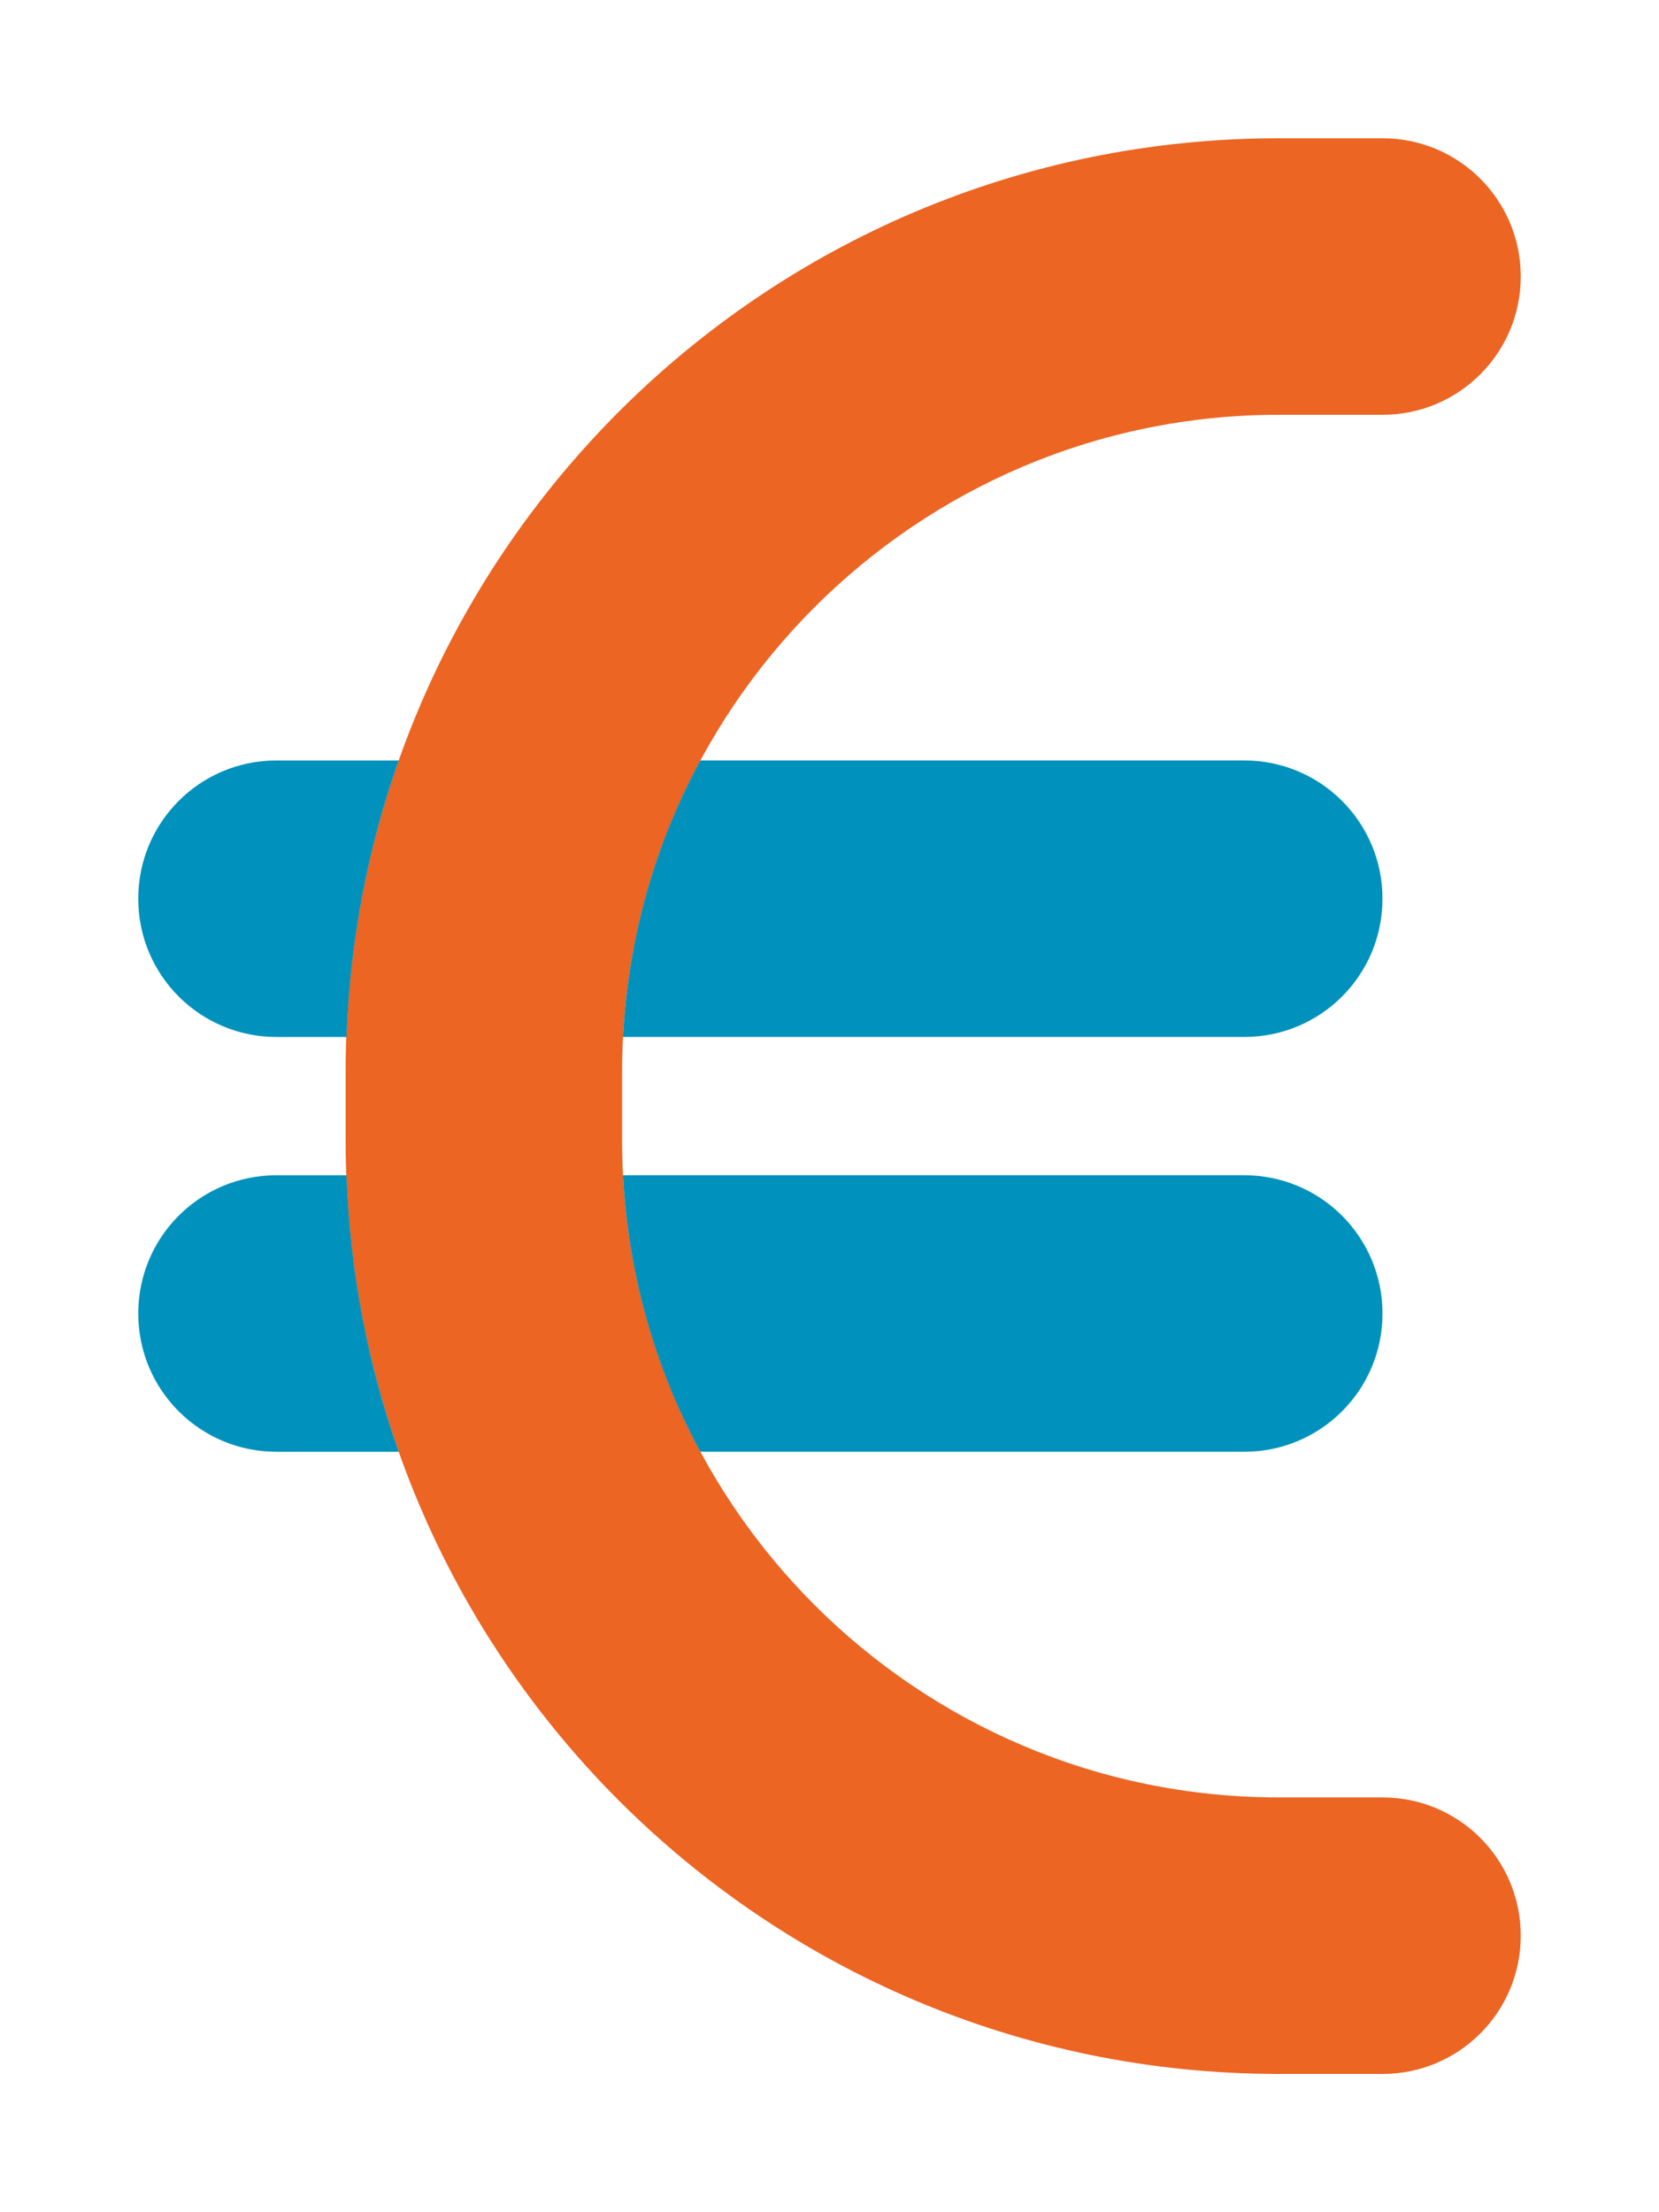
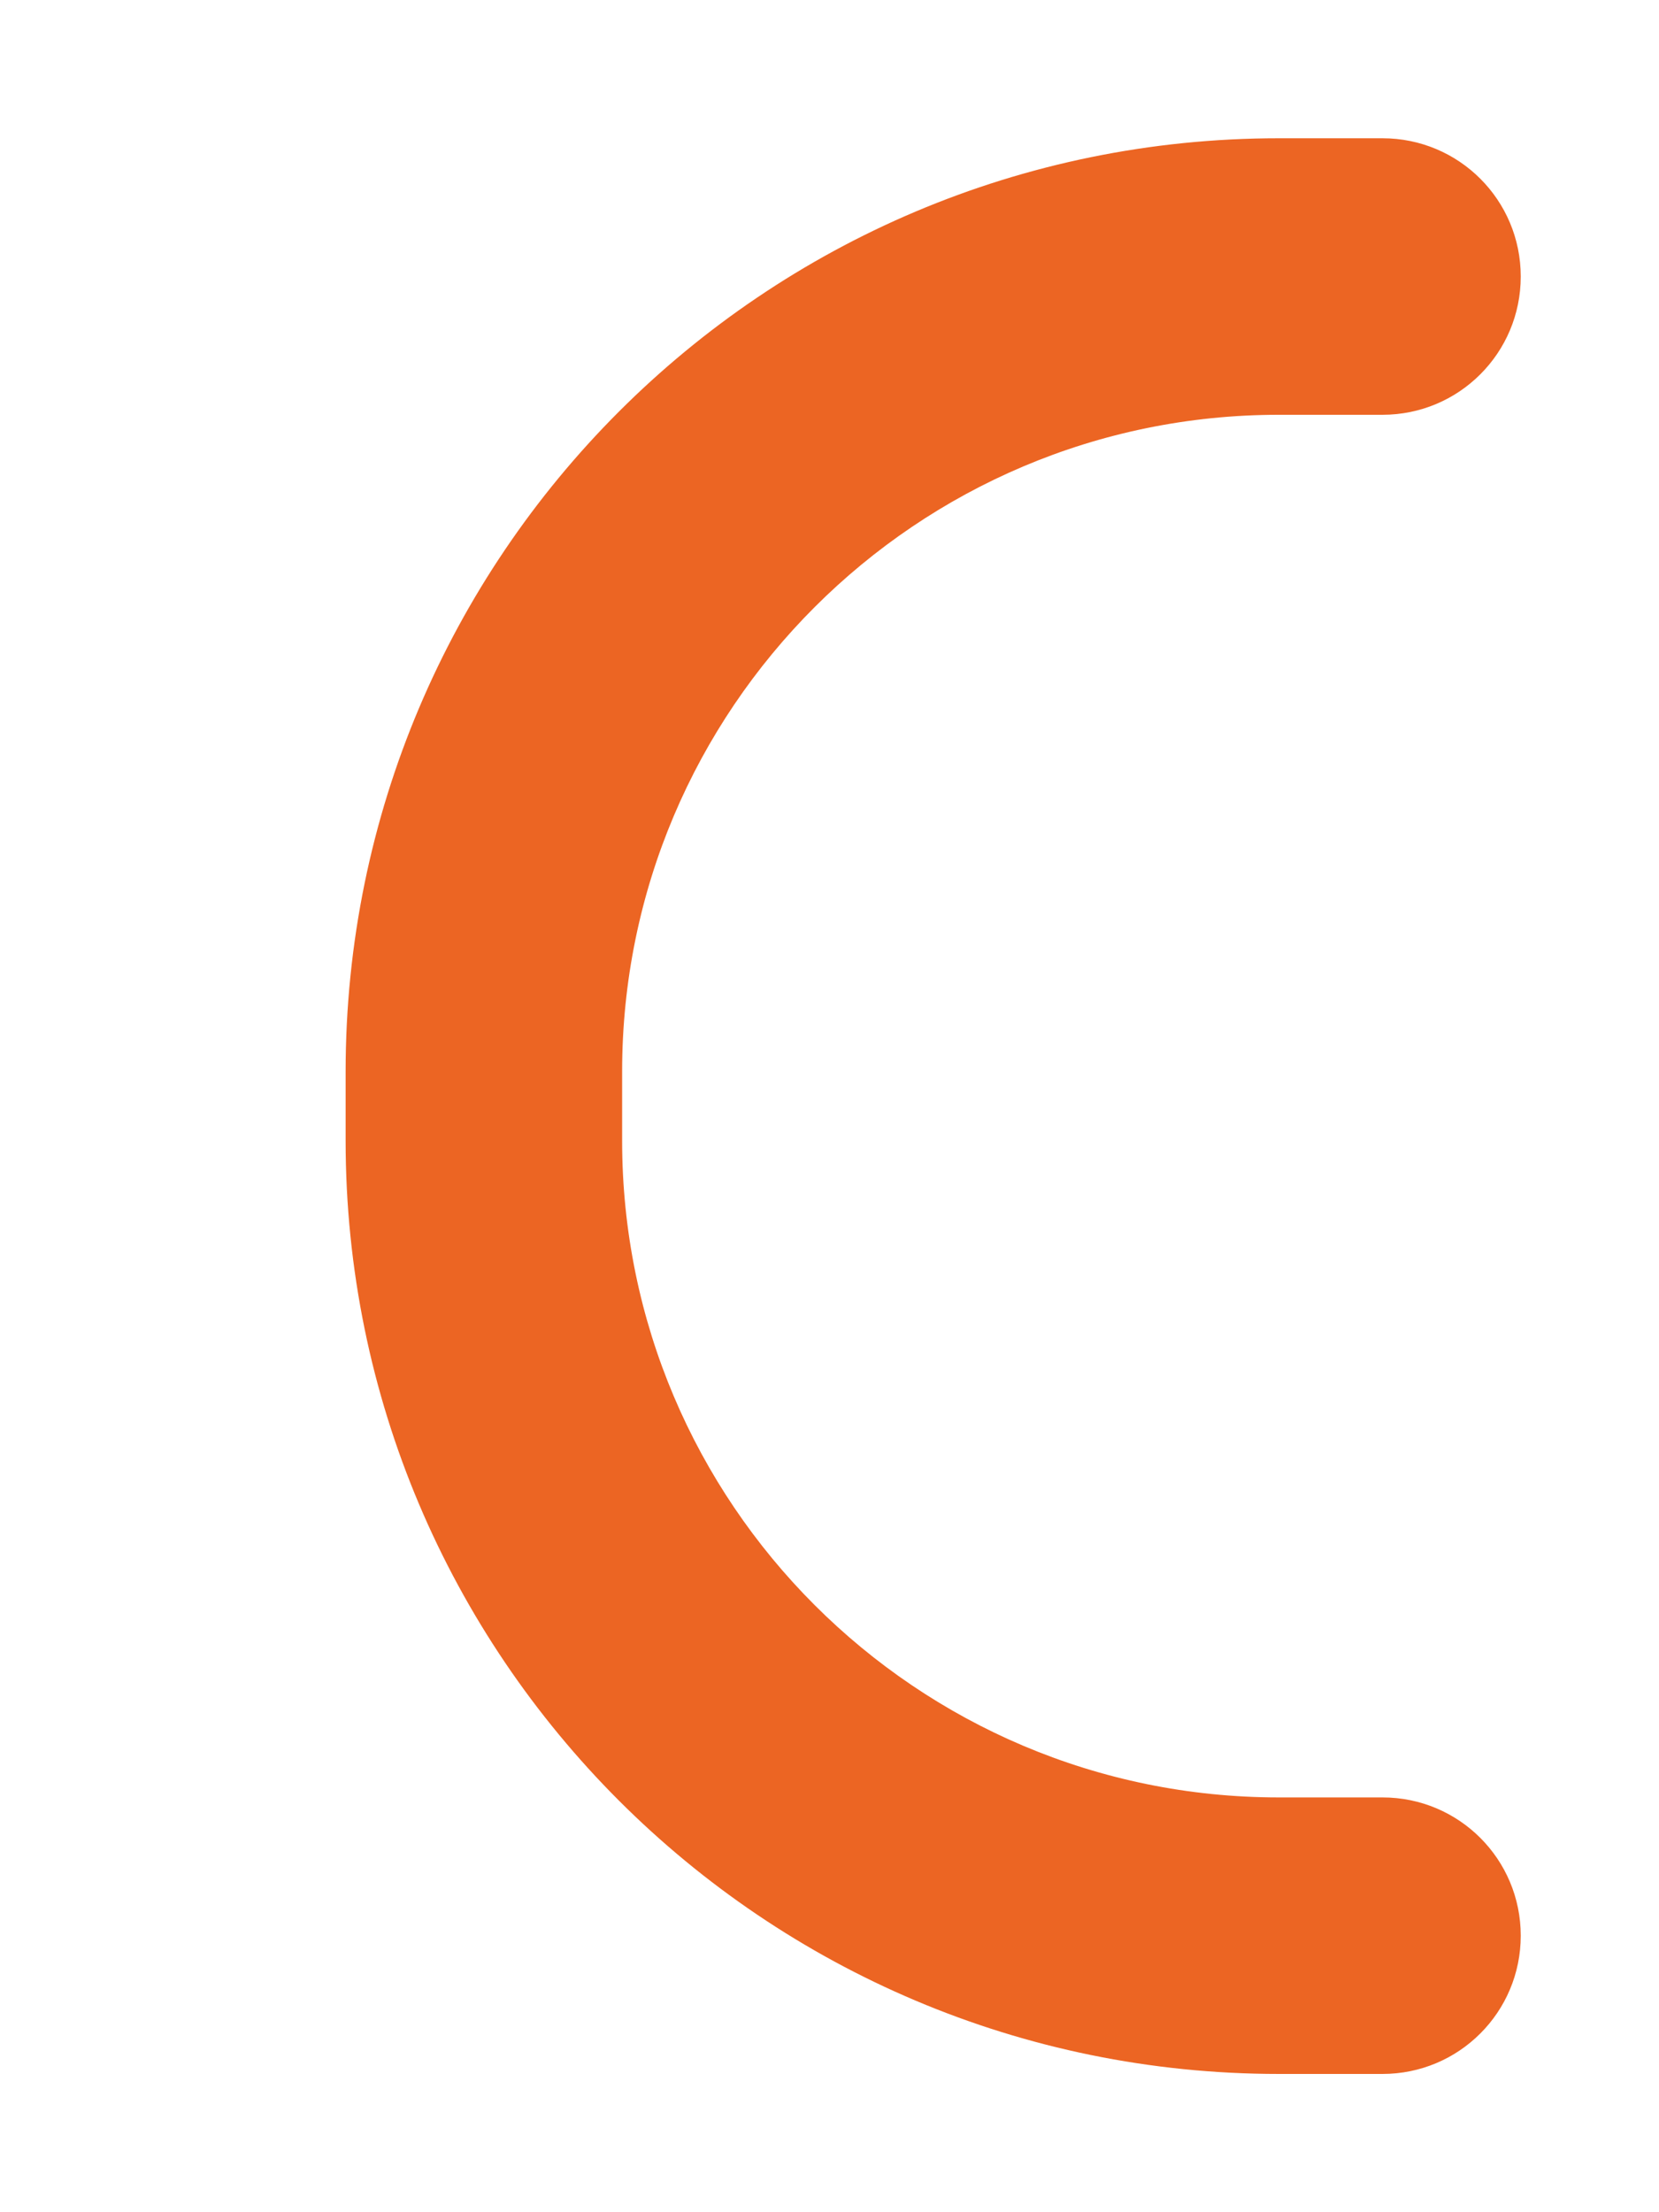
<svg xmlns="http://www.w3.org/2000/svg" id="Laag_1" data-name="Laag 1" viewBox="0 0 384 512">
  <defs>
    <style>
      .cls-1 {
        fill: #0092bc;
      }

      .cls-1, .cls-2 {
        stroke-width: 0px;
      }

      .cls-2 {
        fill: #ec6523;
      }
    </style>
  </defs>
  <path class="cls-2" d="m80,248c0-119.3,96.7-216,216-216h24c17.7,0,32,14.3,32,32s-14.3,32-32,32h-24c-83.9,0-152,68.1-152,152v16c0,83.9,68.1,152,152,152h24c17.7,0,32,14.3,32,32s-14.3,32-32,32h-24c-119.3,0-216-96.7-216-216v-16Z" />
-   <path class="cls-1" d="m92.3,336h-28.3c-17.7,0-32-14.3-32-32s14.3-32,32-32h16.2c.8,22.4,5,43.9,12.1,64h0Zm51.9-64h143.8c17.7,0,32,14.3,32,32s-14.3,32-32,32h-125.9c-10.4-19.2-16.7-40.9-17.9-64h0Zm17.9-96h125.9c17.7,0,32,14.3,32,32s-14.3,32-32,32h-143.8c1.2-23.1,7.5-44.8,17.9-64h0Zm-81.9,64h-16.2c-17.7,0-32-14.3-32-32s14.3-32,32-32h28.3c-7.1,20.1-11.3,41.6-12.1,64h0Z" />
</svg>